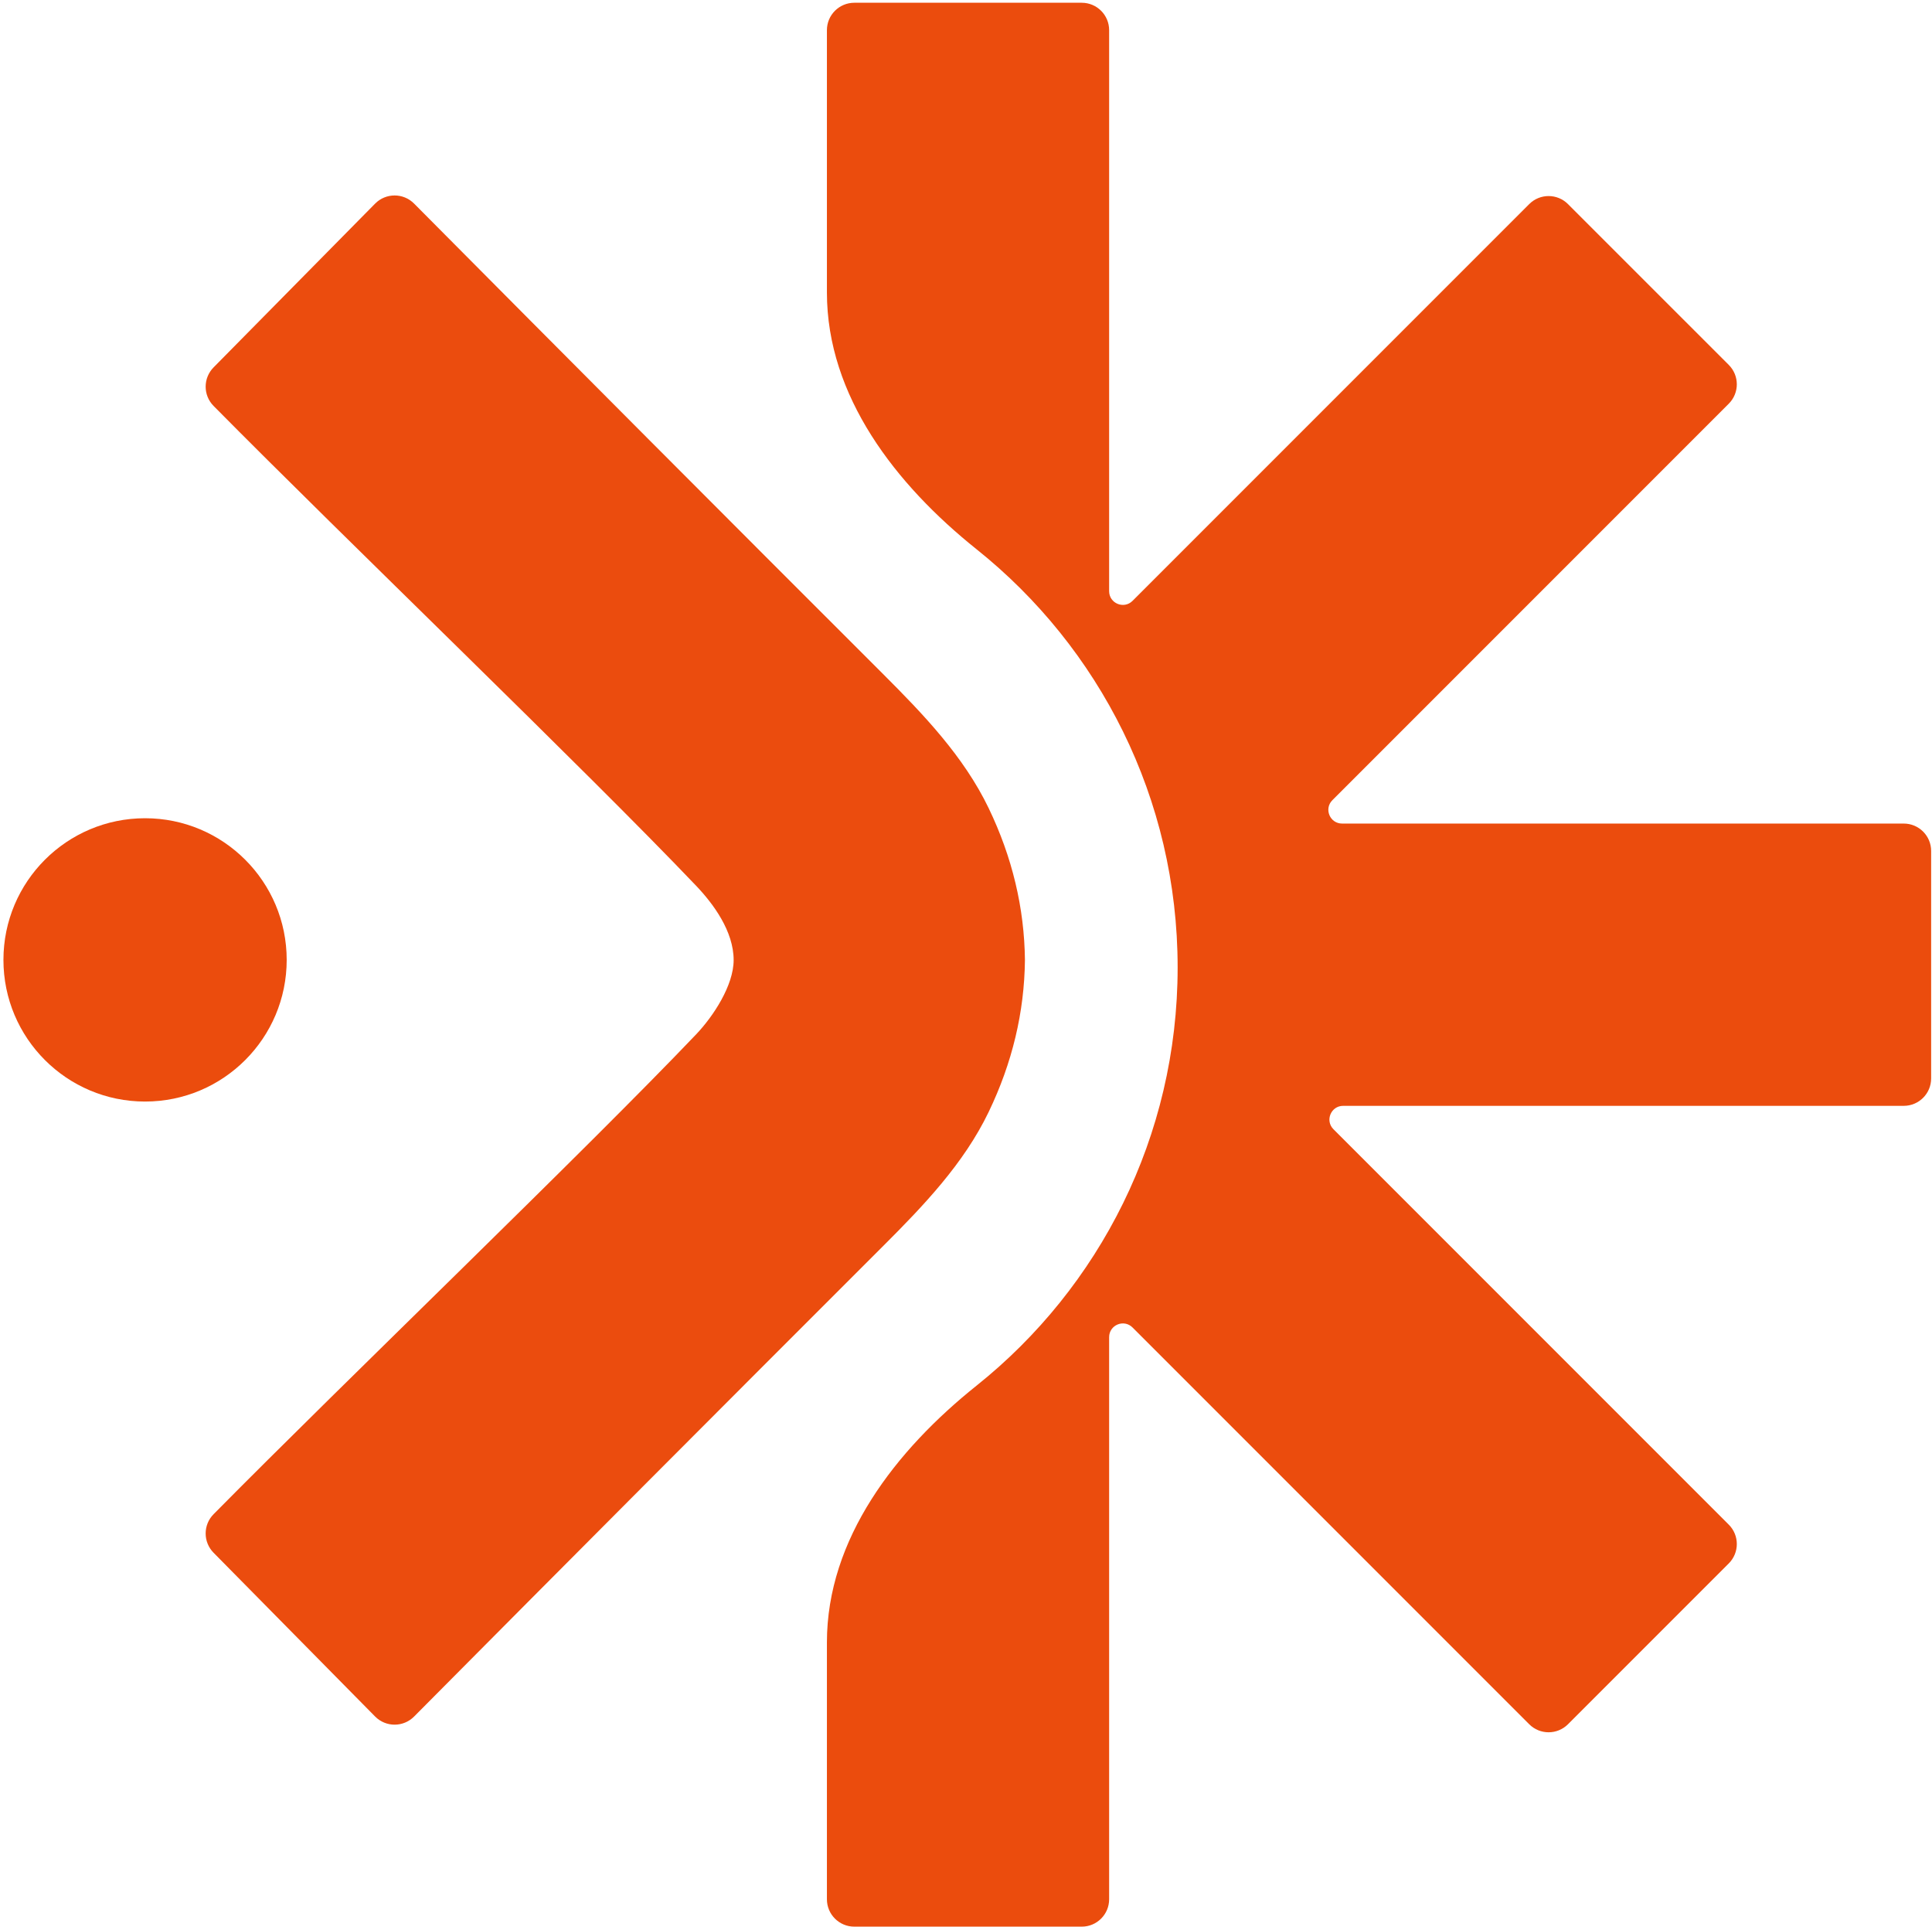
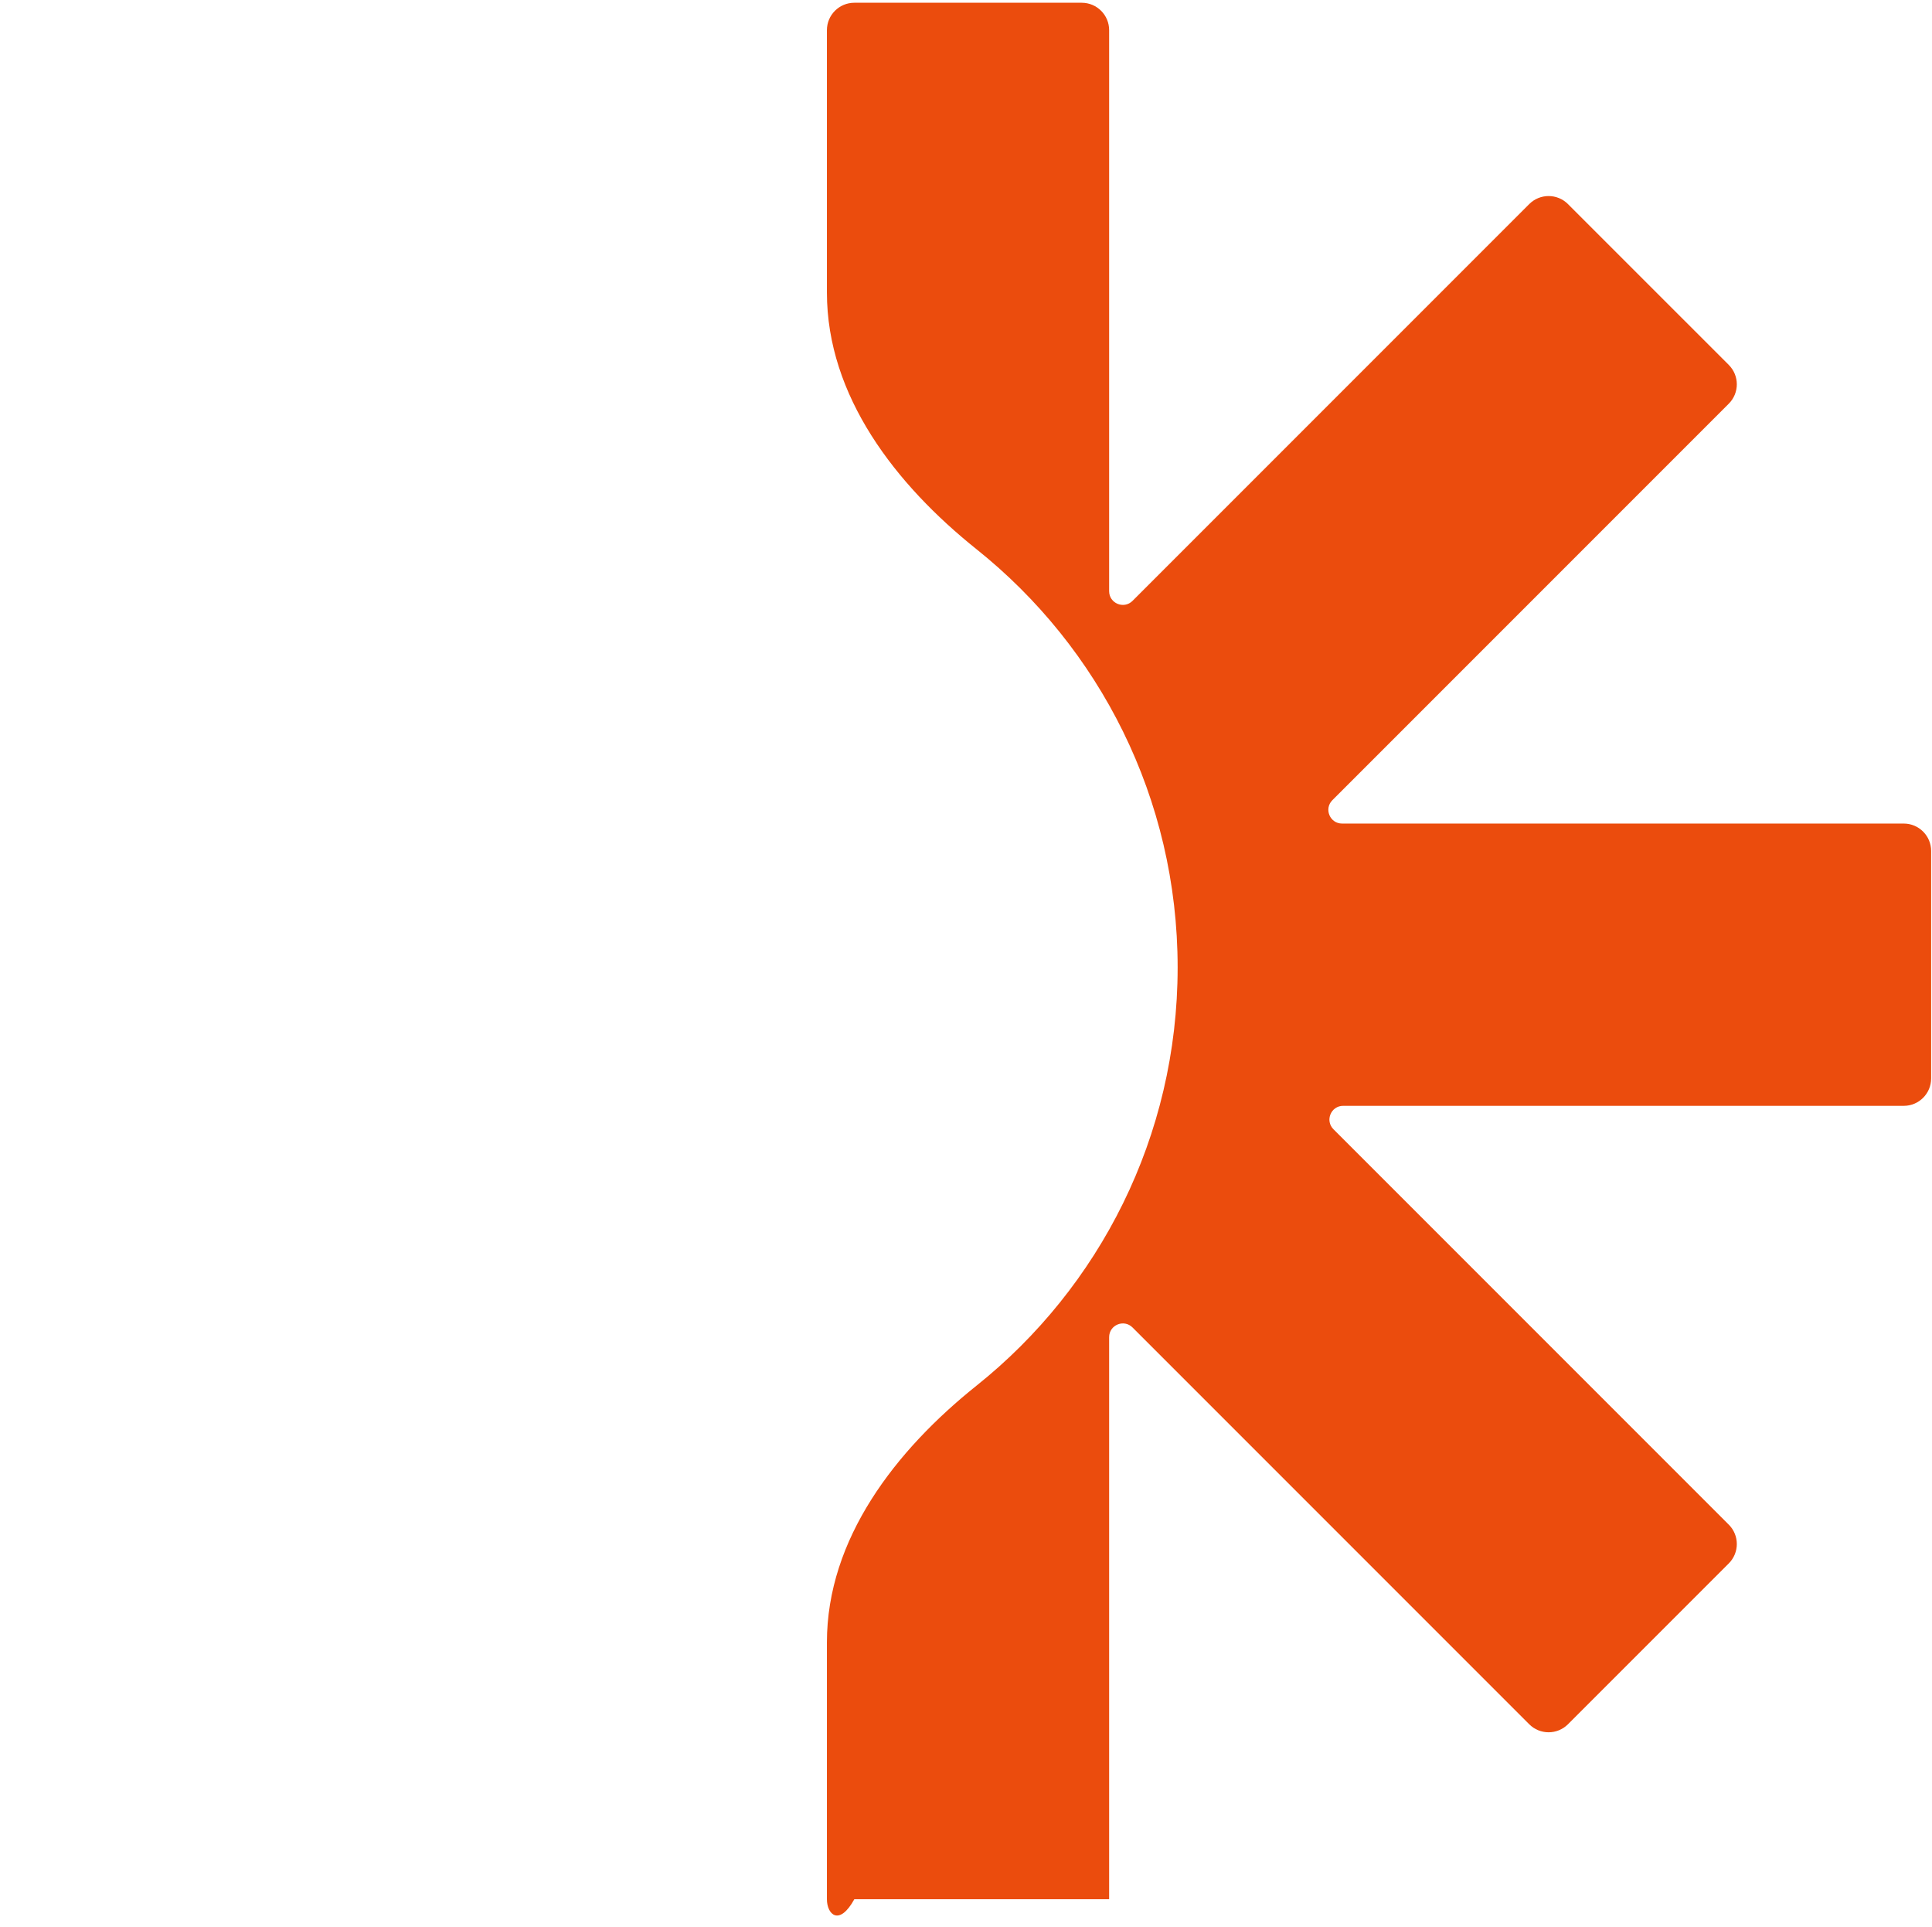
<svg xmlns="http://www.w3.org/2000/svg" width="375" height="374" viewBox="0 0 375 374" fill="none">
-   <path d="M215.283 114.724C215.283 117.093 218.147 118.279 219.822 116.604L296.822 39.604C298.899 37.527 302.266 37.527 304.343 39.604L335.557 70.817C337.634 72.894 337.634 76.262 335.557 78.338L258.615 155.28C256.94 156.955 258.127 159.819 260.496 159.819H369.514C372.452 159.819 374.833 162.2 374.833 165.138V209.28C374.833 212.217 372.452 214.598 369.514 214.598H260.703C258.334 214.598 257.147 217.462 258.823 219.138L335.557 295.872C337.634 297.948 337.634 301.316 335.557 303.393L304.343 334.606C302.266 336.683 298.899 336.683 296.822 334.606L219.822 257.606C218.147 255.931 215.283 257.117 215.283 259.486V368.564C215.283 371.501 212.902 373.882 209.964 373.882H165.822C162.885 373.882 160.504 371.501 160.504 368.564V318.717C160.504 298.607 173.858 281.432 189.568 268.877C213.342 249.876 228.579 220.593 228.579 187.74C228.579 154.888 213.342 125.605 189.568 106.603C173.858 94.048 160.504 76.873 160.504 56.763V5.853C160.504 2.916 162.885 0.535 165.822 0.535H209.964C212.902 0.535 215.283 2.916 215.283 5.853V114.724Z" fill="#EB4C0D" />
-   <circle cx="28.157" cy="186.275" r="27.49" fill="#EB4C0D" />
-   <path opacity="0.996" d="M142.4 186.31C142.4 180.712 138.456 175.391 135.101 171.872C113.407 149.122 67.326 104.947 41.454 78.773C39.404 76.698 39.407 73.37 41.456 71.293C51.82 60.787 62.455 50.009 72.806 39.516C74.884 37.409 78.284 37.403 80.369 39.503C110.497 69.847 141.062 100.5 171.403 130.8C179.263 138.649 187.071 146.805 191.891 156.813C196.48 166.346 198.828 176.178 198.939 186.31C198.828 196.441 196.48 206.272 191.891 215.804C187.071 225.812 179.263 233.968 171.403 241.817C141.061 272.117 110.497 302.771 80.369 333.115C78.284 335.215 74.884 335.208 72.806 333.102C62.455 322.608 51.82 311.831 41.456 301.324C39.407 299.247 39.404 295.919 41.454 293.844C67.326 267.671 113.407 223.495 135.101 200.745C138.456 197.226 142.4 191.218 142.4 186.31Z" fill="#EB4C0D" />
+   <path d="M215.283 114.724C215.283 117.093 218.147 118.279 219.822 116.604L296.822 39.604C298.899 37.527 302.266 37.527 304.343 39.604L335.557 70.817C337.634 72.894 337.634 76.262 335.557 78.338L258.615 155.28C256.94 156.955 258.127 159.819 260.496 159.819H369.514C372.452 159.819 374.833 162.2 374.833 165.138V209.28C374.833 212.217 372.452 214.598 369.514 214.598H260.703C258.334 214.598 257.147 217.462 258.823 219.138L335.557 295.872C337.634 297.948 337.634 301.316 335.557 303.393L304.343 334.606C302.266 336.683 298.899 336.683 296.822 334.606L219.822 257.606C218.147 255.931 215.283 257.117 215.283 259.486V368.564H165.822C162.885 373.882 160.504 371.501 160.504 368.564V318.717C160.504 298.607 173.858 281.432 189.568 268.877C213.342 249.876 228.579 220.593 228.579 187.74C228.579 154.888 213.342 125.605 189.568 106.603C173.858 94.048 160.504 76.873 160.504 56.763V5.853C160.504 2.916 162.885 0.535 165.822 0.535H209.964C212.902 0.535 215.283 2.916 215.283 5.853V114.724Z" fill="#EB4C0D" />
</svg>